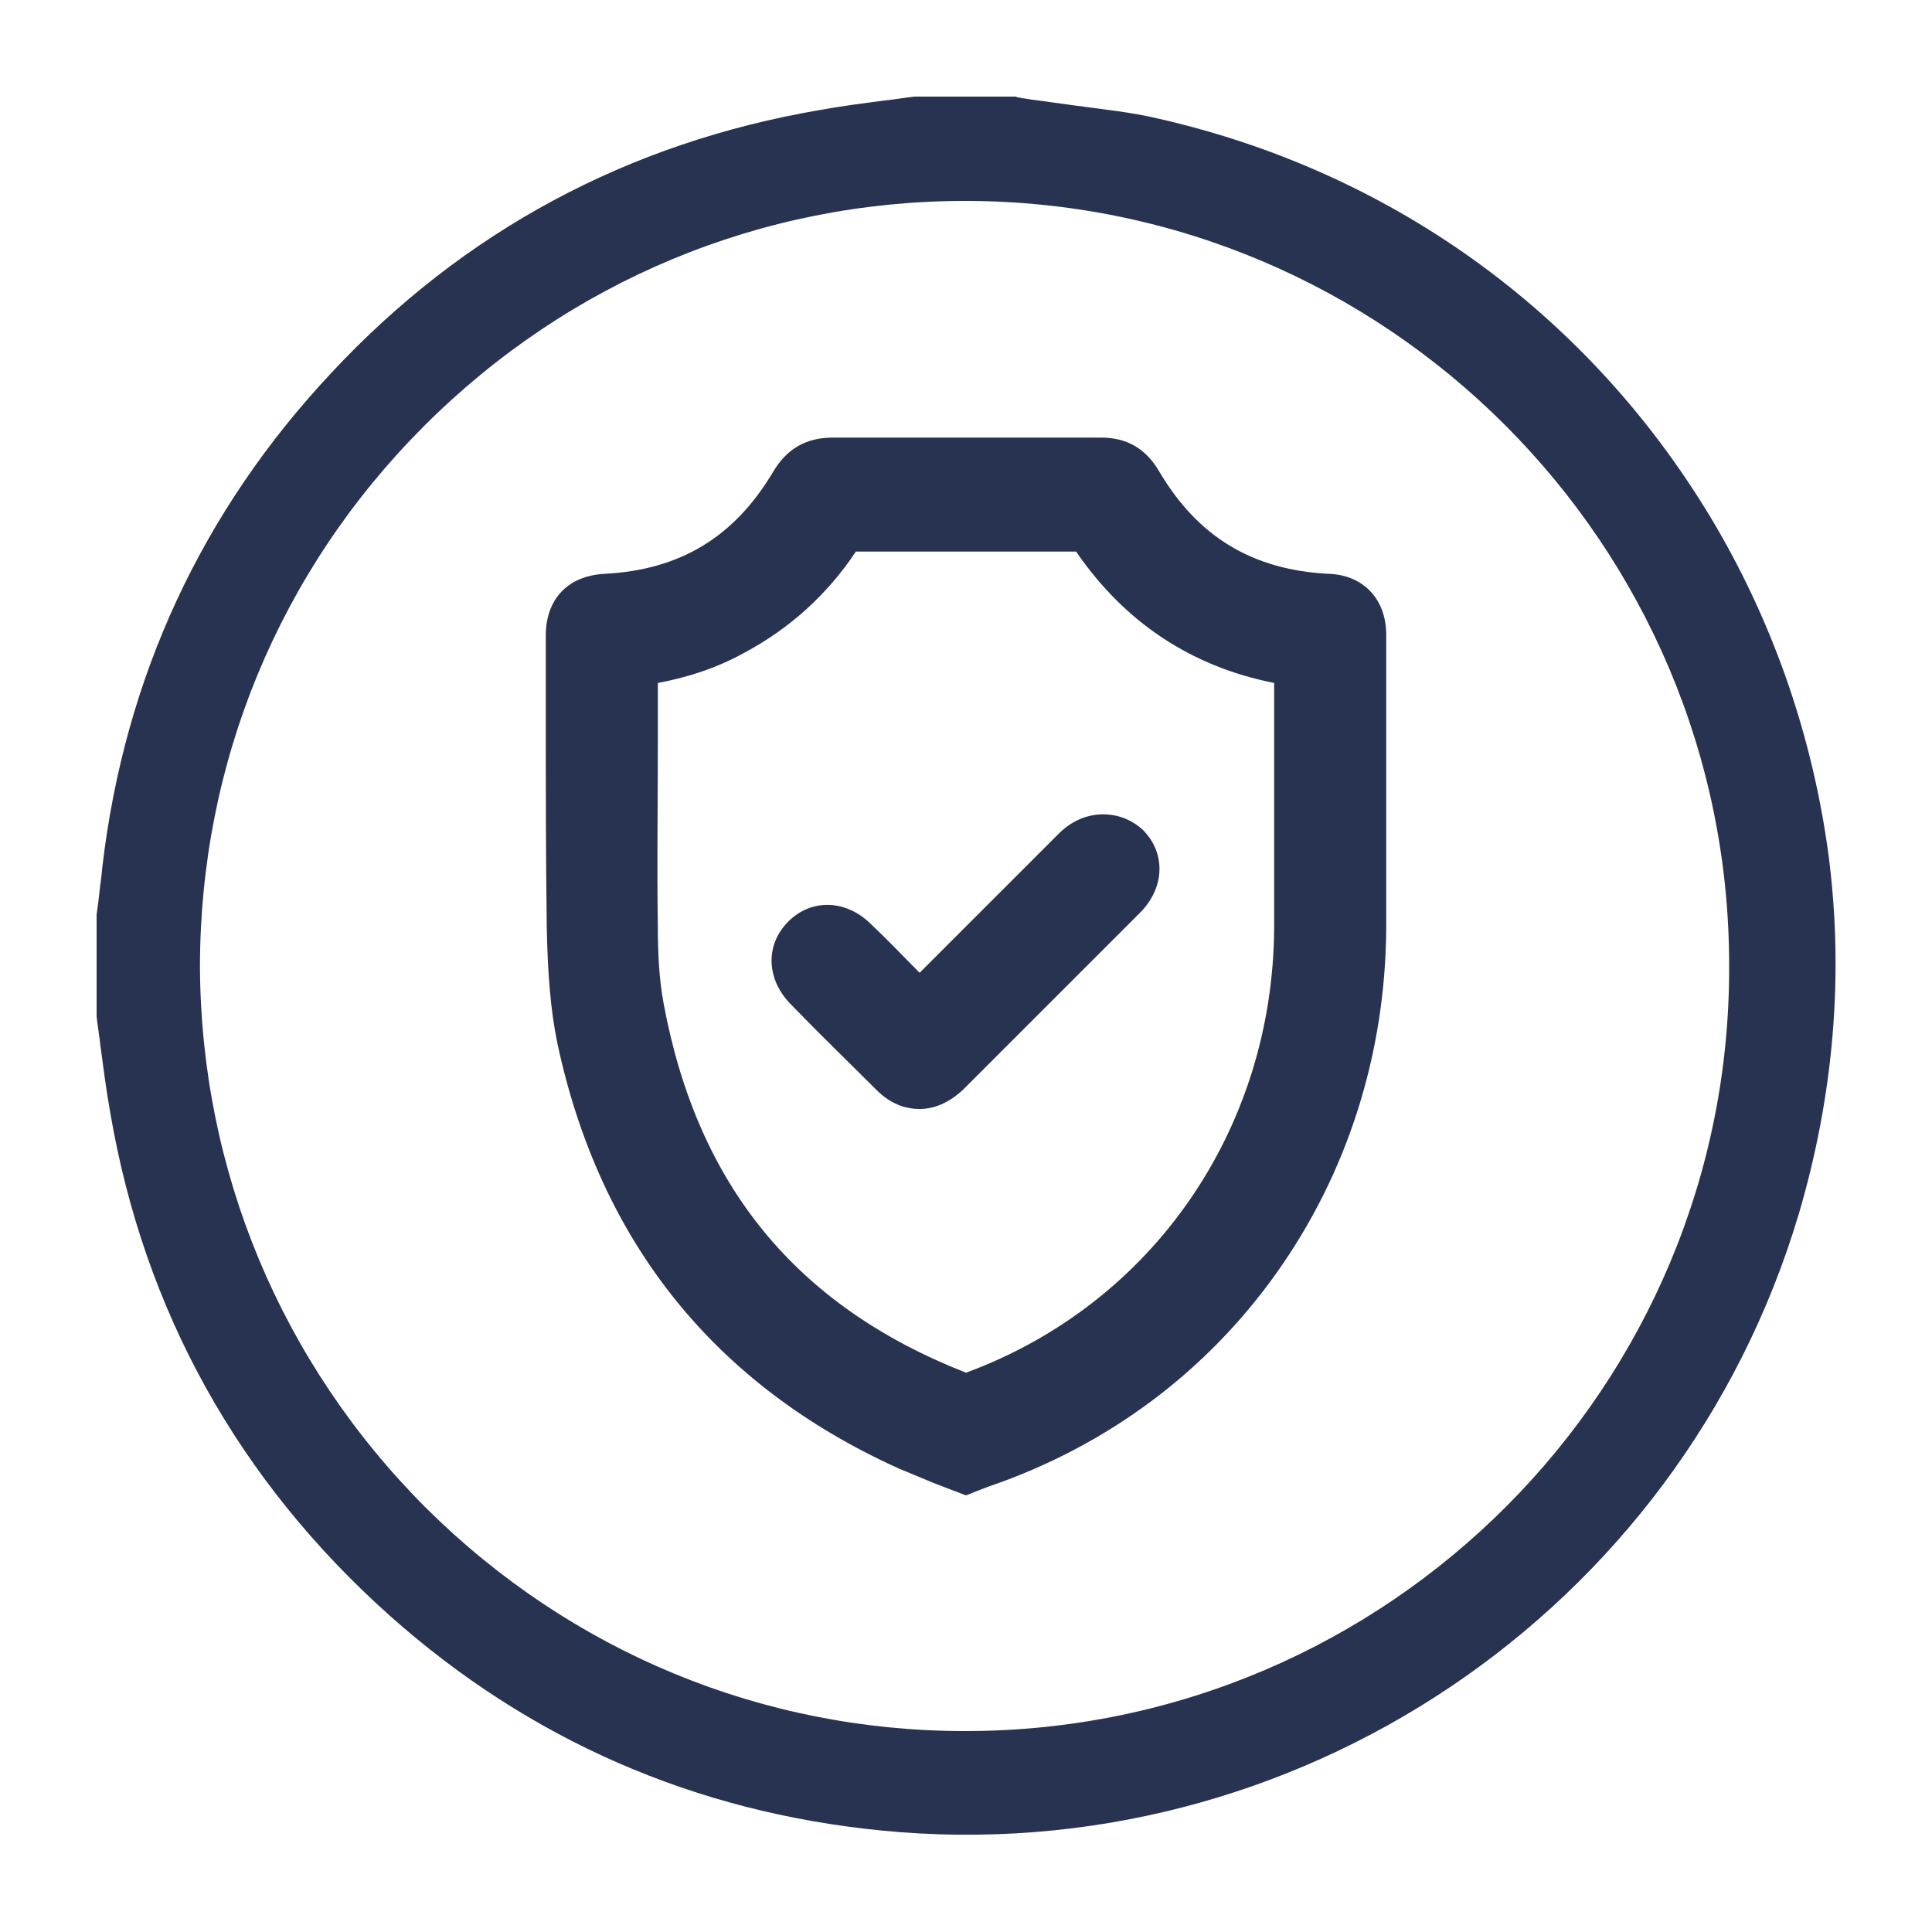
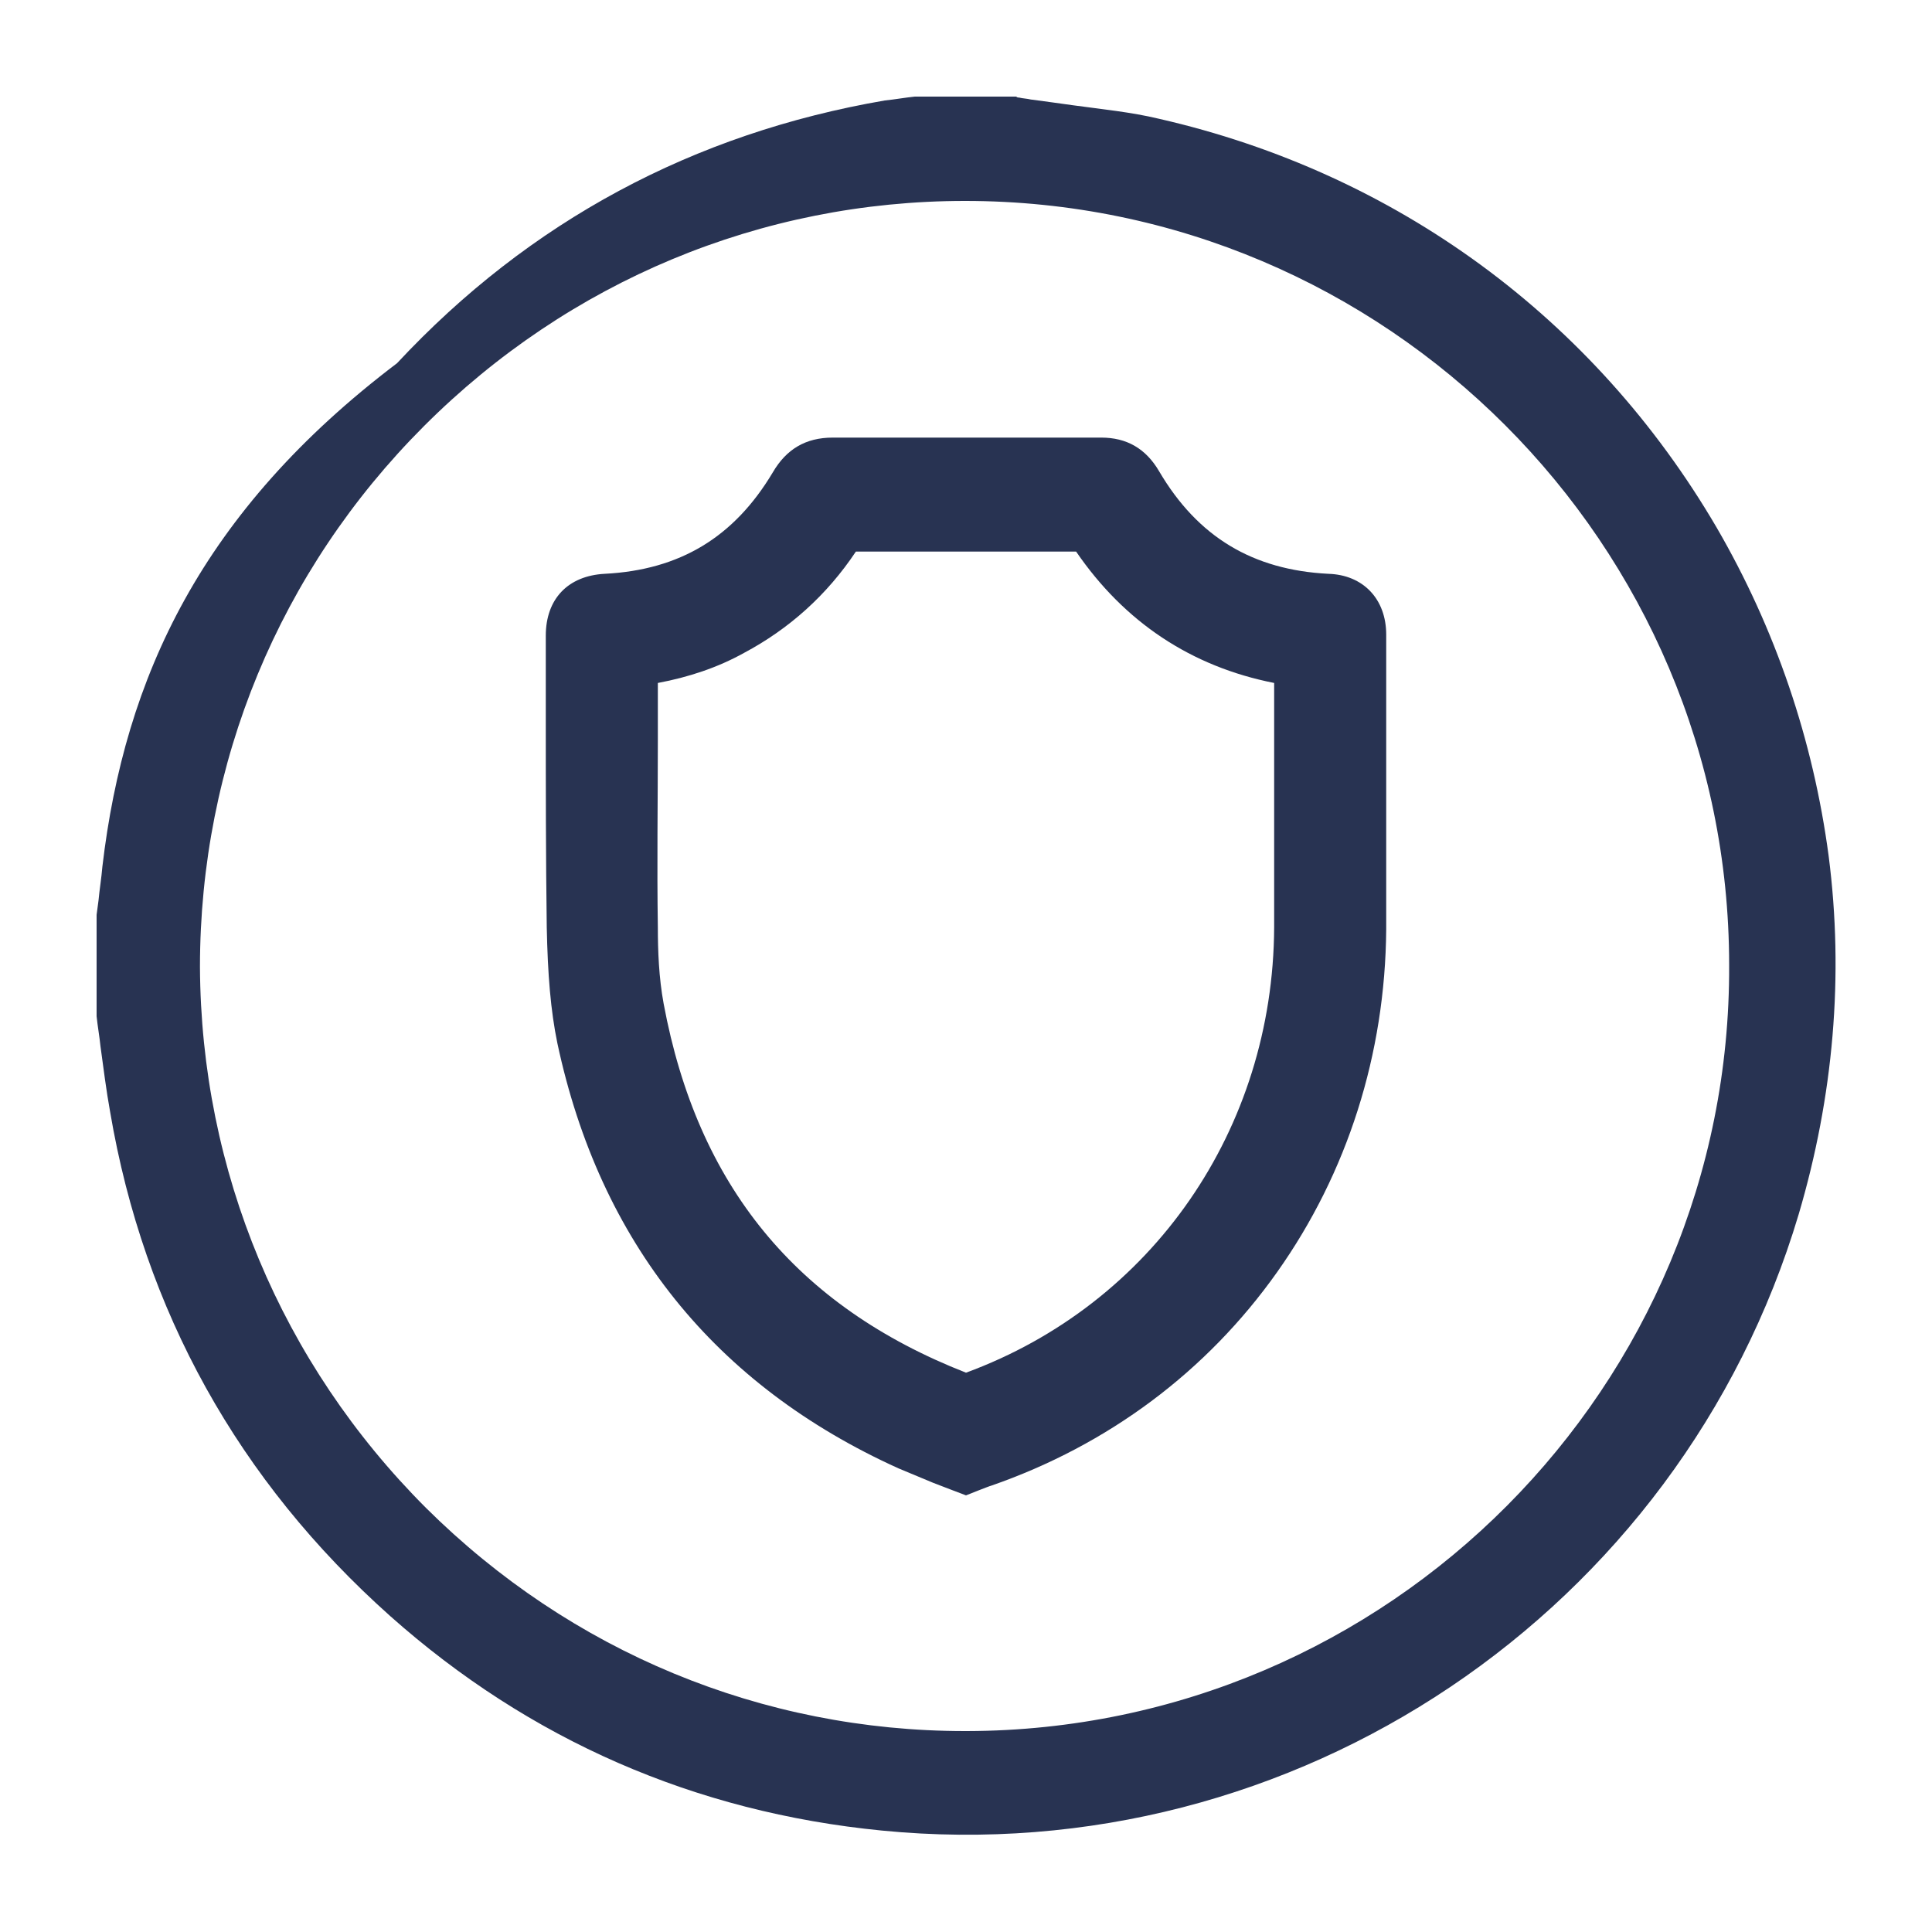
<svg xmlns="http://www.w3.org/2000/svg" version="1.1" id="Layer_1" x="0px" y="0px" width="200px" height="200px" viewBox="0 0 200 200" style="enable-background:new 0 0 200 200;" xml:space="preserve">
  <style type="text/css">
	.st0{fill:#283352;}
</style>
  <g>
    <path class="st0" d="M143.5,65.7c0-3.7-2.4-6.2-6-6.3C129.7,59,124,55.6,120,48.8c-1.4-2.4-3.4-3.5-6-3.5c0,0,0,0,0,0   c-10,0-19.1,0-27.8,0c-2.8,0-4.8,1.2-6.2,3.6C76,55.6,70.4,59,62.6,59.4c-3.8,0.2-6.1,2.6-6.1,6.4c0,2.8,0,5.6,0,8.4   c0,7.1,0,14.5,0.1,21.8c0.1,4.9,0.4,8.6,1.1,12C62.1,128.6,74,143.4,93,152c1.2,0.5,2.4,1,3.6,1.5c0.5,0.2,3.4,1.3,3.4,1.3   s2.5-1,2.6-1c12.1-4.2,22.3-11.8,29.6-22.1c7.3-10.3,11.2-22.6,11.3-35.5c0-7.3,0-14.7,0-21.9C143.5,71.4,143.5,68.5,143.5,65.7z    M131.9,96c-0.1,20.9-12.6,39-31.9,46.1c-17.6-6.9-27.8-19.4-31.3-38.2c-0.5-2.7-0.6-5.5-0.6-7.9c-0.1-6.4,0-13,0-19.3c0-2,0-4,0-6   c3.2-0.6,6.2-1.6,8.9-3.1c4.7-2.5,8.6-6,11.6-10.5c8.1,0,16,0,22.8,0c5,7.3,11.9,11.9,20.5,13.6c0,2.3,0,4.7,0,7   C131.9,83.7,131.9,89.9,131.9,96z" />
-     <path class="st0" d="M114.2,84.3C114.2,84.3,114.2,84.3,114.2,84.3c-1.7,0-3.3,0.7-4.6,2c-2.6,2.6-5.2,5.2-7.8,7.8   c-1.9,1.9-3.8,3.8-5.8,5.8l-0.8,0.8l-0.1-0.1c-1.6-1.6-3.2-3.3-4.9-4.9c-2.6-2.6-6.2-2.7-8.6-0.3c-2.4,2.4-2.3,6,0.3,8.6   c2.9,3,5.9,5.9,8.8,8.8c1.4,1.4,2.9,2,4.5,2c1.6,0,3.1-0.7,4.5-2c6.1-6.1,12.2-12.2,18.3-18.3c2.6-2.6,2.7-6.2,0.3-8.6   C117.2,84.9,115.8,84.3,114.2,84.3z" />
  </g>
-   <path class="st0" d="M189.3,88.6c-1.6-12-5.5-23.5-11.6-34C165,32.9,144.5,17.9,120,12.3c-2.9-0.7-6-1-8.9-1.4  c-1.4-0.2-2.9-0.4-4.4-0.6c-0.4-0.1-0.8-0.1-1.2-0.2c-0.1,0-0.2,0-0.3-0.1H94.7c-1,0.1-2.1,0.3-3.1,0.4c-2.3,0.3-4.6,0.6-6.8,1  c-19.8,3.4-36.8,12.5-50.5,27.2C20.9,52.9,12.9,70.1,10.6,89.7c-0.1,1.2-0.3,2.4-0.4,3.5L10,94.7v10.5c0.1,1,0.3,2.1,0.4,3.1  c0.3,2.2,0.6,4.6,1,6.8c3.5,20.6,13.3,38.2,29,52.2c14.4,12.8,31.5,20.3,50.9,22.2c42.7,4.2,82.6-22.6,94.9-63.8  C189.8,113.5,190.9,101,189.3,88.6z M100.1,179.2c-0.1,0-0.1,0-0.2,0c-21,0-40.8-8.2-55.8-23.1c-15-15-23.3-34.9-23.4-56  c0-21.1,8.2-41,23.2-56c15-15,34.9-23.3,56-23.3c0,0,0,0,0,0c43.6,0,79.1,35.5,79.1,79.1C179.2,143.5,143.8,179.1,100.1,179.2z" />
+   <path class="st0" d="M189.3,88.6c-1.6-12-5.5-23.5-11.6-34C165,32.9,144.5,17.9,120,12.3c-2.9-0.7-6-1-8.9-1.4  c-1.4-0.2-2.9-0.4-4.4-0.6c-0.4-0.1-0.8-0.1-1.2-0.2c-0.1,0-0.2,0-0.3-0.1H94.7c-1,0.1-2.1,0.3-3.1,0.4c-19.8,3.4-36.8,12.5-50.5,27.2C20.9,52.9,12.9,70.1,10.6,89.7c-0.1,1.2-0.3,2.4-0.4,3.5L10,94.7v10.5c0.1,1,0.3,2.1,0.4,3.1  c0.3,2.2,0.6,4.6,1,6.8c3.5,20.6,13.3,38.2,29,52.2c14.4,12.8,31.5,20.3,50.9,22.2c42.7,4.2,82.6-22.6,94.9-63.8  C189.8,113.5,190.9,101,189.3,88.6z M100.1,179.2c-0.1,0-0.1,0-0.2,0c-21,0-40.8-8.2-55.8-23.1c-15-15-23.3-34.9-23.4-56  c0-21.1,8.2-41,23.2-56c15-15,34.9-23.3,56-23.3c0,0,0,0,0,0c43.6,0,79.1,35.5,79.1,79.1C179.2,143.5,143.8,179.1,100.1,179.2z" />
</svg>